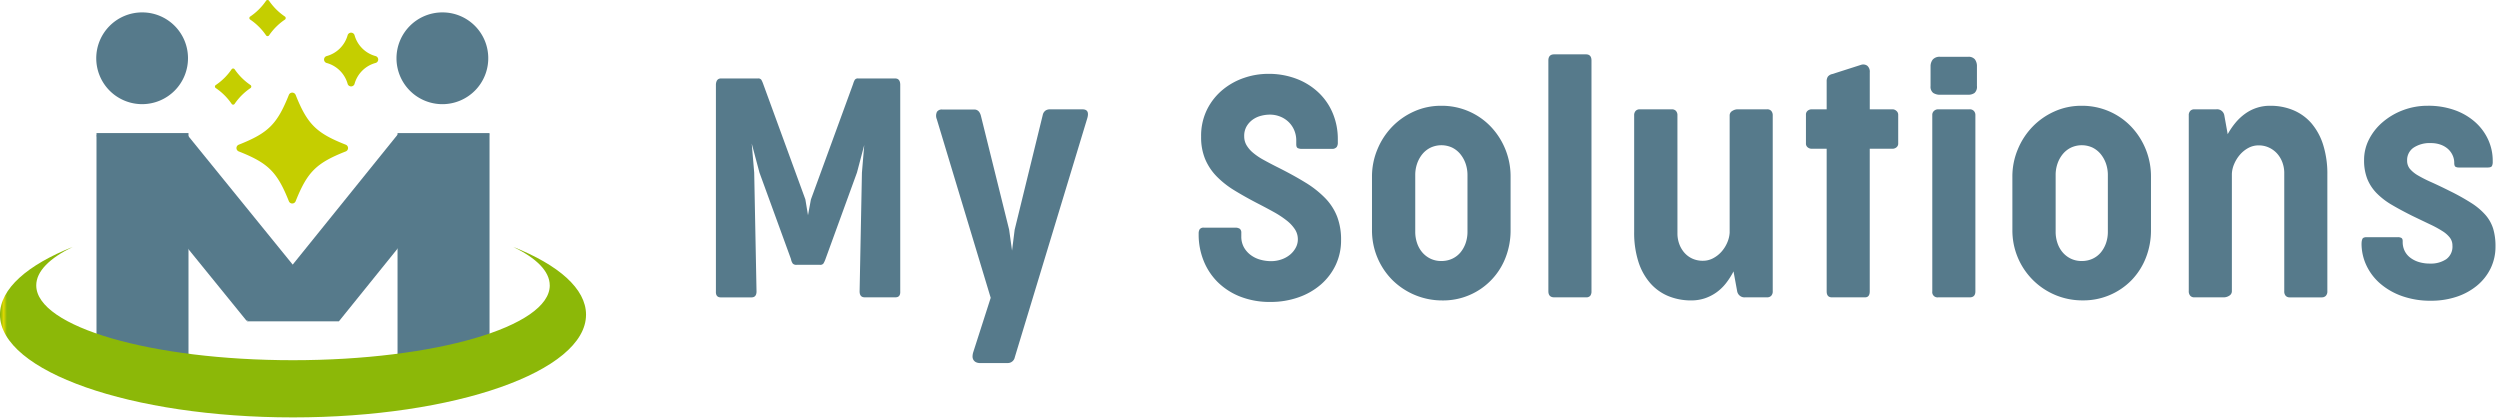
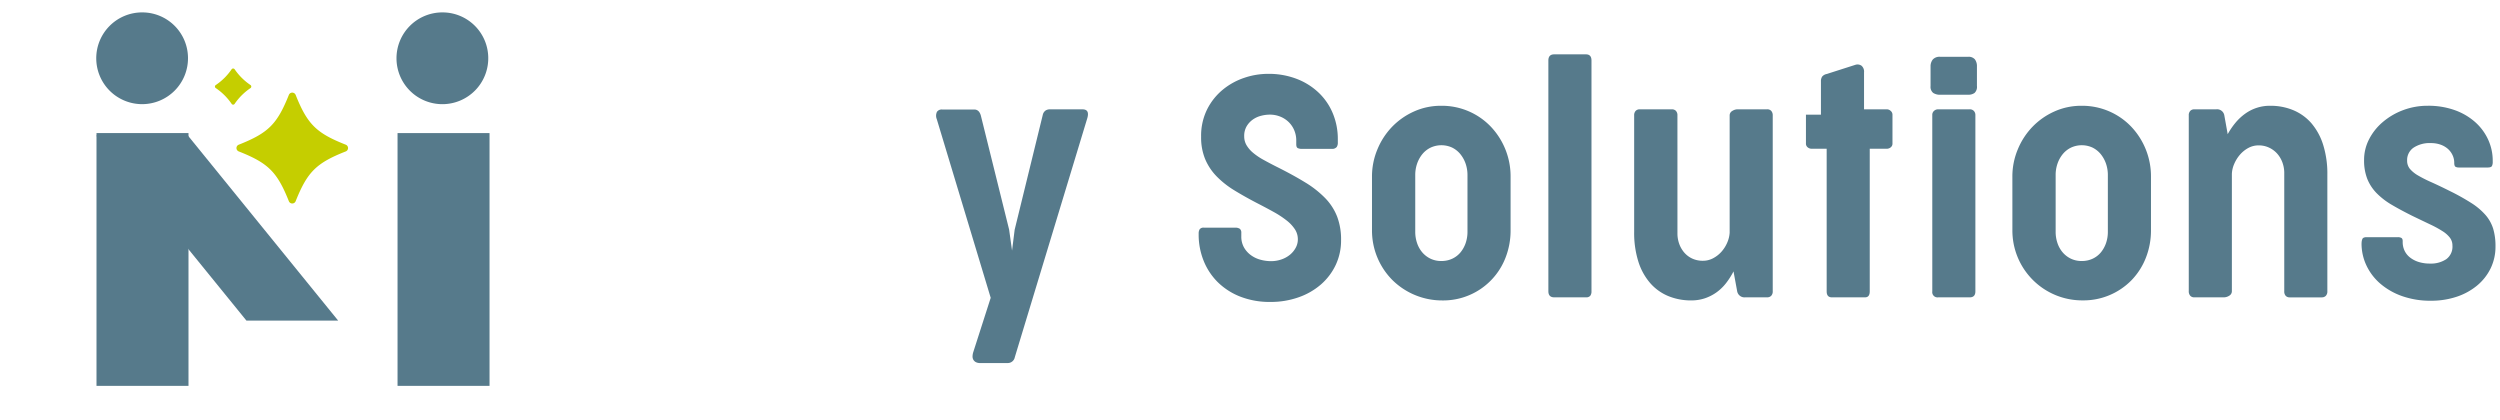
<svg xmlns="http://www.w3.org/2000/svg" xmlns:xlink="http://www.w3.org/1999/xlink" id="logo" width="280" height="47" viewBox="0 0 280 47">
  <defs>
    <clipPath id="clip-path">
      <rect id="長方形_57" data-name="長方形 57" width="10.303" height="28.31" fill="none" />
    </clipPath>
    <linearGradient id="linear-gradient" x1="-1.049" y1="1.125" x2="-0.98" y2="1.125" gradientUnits="objectBoundingBox">
      <stop offset="0" stop-color="#376073" />
      <stop offset="0.3" stop-color="#376073" />
      <stop offset="0.7" stop-color="#567a8b" />
      <stop offset="1" stop-color="#567a8b" />
    </linearGradient>
    <clipPath id="clip-path-2">
-       <path id="パス_3723" data-name="パス 3723" d="M39.17,42.616h10.3l16.865-20.9h-10.3Z" transform="translate(-39.17 -21.714)" fill="none" />
-     </clipPath>
+       </clipPath>
    <linearGradient id="linear-gradient-2" x1="-1.018" y1="1.523" x2="-0.992" y2="1.523" xlink:href="#linear-gradient" />
    <clipPath id="clip-path-3">
      <rect id="長方形_60" data-name="長方形 60" width="280" height="47" fill="none" />
    </clipPath>
    <clipPath id="clip-path-4">
-       <path id="パス_3731" data-name="パス 3731" d="M61.574,44.073c0,4.627-12.874,8.377-28.757,8.38S4.06,48.7,4.06,44.073c0-1.581,1.5-3.055,4.1-4.315C3.082,41.782,0,44.44,0,47.351c0,6.355,14.693,11.508,32.817,11.508s32.818-5.151,32.819-11.508c0-2.911-3.084-5.569-8.164-7.593,2.6,1.26,4.1,2.734,4.1,4.315" transform="translate(0 -39.758)" fill="none" />
-     </clipPath>
+       </clipPath>
    <linearGradient id="linear-gradient-3" y1="1" x2="0.011" y2="1" gradientUnits="objectBoundingBox">
      <stop offset="0" stop-color="#8cb808" />
      <stop offset="0.012" stop-color="#8cb808" />
      <stop offset="0.5" stop-color="#e0d800" />
      <stop offset="1" stop-color="#8cb808" />
    </linearGradient>
  </defs>
  <g id="グループ_96" data-name="グループ 96" transform="translate(10.808 14.906)">
    <g id="グループ_95" data-name="グループ 95" clip-path="url(#clip-path)">
      <rect id="長方形_56" data-name="長方形 56" width="10.303" height="28.31" transform="translate(0 0)" fill="url(#linear-gradient)" />
    </g>
  </g>
  <g id="グループ_98" data-name="グループ 98" transform="translate(27.659 15.084)">
    <g id="グループ_97" data-name="グループ 97" clip-path="url(#clip-path-2)">
      <rect id="長方形_58" data-name="長方形 58" width="27.169" height="20.902" fill="url(#linear-gradient-2)" />
    </g>
  </g>
  <rect id="長方形_59" data-name="長方形 59" width="10.303" height="28.31" transform="translate(44.525 14.906)" fill="#567a8b" />
  <g id="グループ_100" data-name="グループ 100" transform="translate(0 0)">
    <g id="グループ_99" data-name="グループ 99" clip-path="url(#clip-path-3)">
      <path id="パス_3724" data-name="パス 3724" d="M73.33,7.083a5.139,5.139,0,1,1-5.139-5.1,5.124,5.124,0,0,1,5.139,5.1" transform="translate(-18.645 -0.594)" fill="#567a8b" />
      <path id="パス_3725" data-name="パス 3725" d="M42.4,42.427H32.127L15.305,21.714H25.582Z" transform="translate(-4.526 -6.519)" fill="#567a8b" />
      <path id="パス_3726" data-name="パス 3726" d="M25.582,7.083a5.138,5.138,0,1,1-5.137-5.1,5.123,5.123,0,0,1,5.137,5.1" transform="translate(-4.526 -0.594)" fill="#567a8b" />
      <path id="パス_3727" data-name="パス 3727" d="M44.233,26.986c1.311-3.28,2.307-4.271,5.61-5.574a.405.405,0,0,0,0-.755c-3.3-1.3-4.3-2.292-5.61-5.574a.41.41,0,0,0-.761,0c-1.311,3.281-2.308,4.27-5.61,5.574a.405.405,0,0,0,0,.755c3.3,1.3,4.3,2.294,5.61,5.574a.41.41,0,0,0,.761,0" transform="translate(-11.12 -4.452)" fill="#c5ce00" />
-       <path id="パス_3728" data-name="パス 3728" d="M54.94,10.99a3.36,3.36,0,0,1,2.39-2.376.4.4,0,0,0,0-.755,3.358,3.358,0,0,1-2.39-2.375.41.41,0,0,0-.759,0A3.359,3.359,0,0,1,51.79,7.86a.405.405,0,0,0,0,.755,3.361,3.361,0,0,1,2.391,2.376.409.409,0,0,0,.759,0" transform="translate(-15.238 -1.57)" fill="#c5ce00" />
      <path id="パス_3729" data-name="パス 3729" d="M36.386,14.925a6.675,6.675,0,0,1,1.784-1.772.209.209,0,0,0,0-.332,6.672,6.672,0,0,1-1.784-1.772.207.207,0,0,0-.334,0,6.659,6.659,0,0,1-1.783,1.772.2.2,0,0,0,0,.332,6.662,6.662,0,0,1,1.783,1.772.2.2,0,0,0,.334,0" transform="translate(-10.108 -3.292)" fill="#c5ce00" />
-       <path id="パス_3730" data-name="パス 3730" d="M41.86,3.962A6.651,6.651,0,0,1,43.644,2.19a.21.21,0,0,0,0-.332A6.685,6.685,0,0,1,41.86.085.2.2,0,0,0,41.694,0a.206.206,0,0,0-.168.085,6.672,6.672,0,0,1-1.783,1.772.2.2,0,0,0-.087.166.2.2,0,0,0,.087.167,6.639,6.639,0,0,1,1.783,1.772.208.208,0,0,0,.168.085.205.205,0,0,0,.166-.085" transform="translate(-11.726 0)" fill="#c5ce00" />
    </g>
  </g>
  <g id="グループ_102" data-name="グループ 102" transform="translate(0 27.648)">
    <g id="グループ_101" data-name="グループ 101" clip-path="url(#clip-path-4)">
      <rect id="長方形_61" data-name="長方形 61" width="65.636" height="19.101" transform="translate(0 0)" fill="url(#linear-gradient-3)" />
    </g>
  </g>
  <g id="グループ_104" data-name="グループ 104" transform="translate(0 0)">
    <g id="グループ_103" data-name="グループ 103" clip-path="url(#clip-path-3)">
-       <path id="パス_3732" data-name="パス 3732" d="M118.724,23.1l-.866-3.25.277,3.267.26,13.29c0,.446-.19.67-.57.67H114.4q-.587,0-.554-.67V13.211c.035-.437.225-.654.571-.654h4.136a.413.413,0,0,1,.389.163,2.937,2.937,0,0,1,.2.454l4.724,12.93.294,1.771.329-1.771,4.724-12.93a2.144,2.144,0,0,1,.182-.454.411.411,0,0,1,.389-.163h4.136c.358,0,.549.217.571.654V36.4c.023.446-.155.67-.537.67h-3.443c-.38,0-.571-.224-.571-.67l.26-13.29.259-3.095-.813,3.077-3.53,9.7a2.592,2.592,0,0,1-.234.5.45.45,0,0,1-.39.139h-2.612a.555.555,0,0,1-.415-.129,1.158,1.158,0,0,1-.208-.508Z" transform="translate(-33.664 -3.77)" fill="#567a8b" />
      <path id="パス_3733" data-name="パス 3733" d="M157.679,45.261a.8.8,0,0,1-.8.654H153.82a1.044,1.044,0,0,1-.5-.1.7.7,0,0,1-.286-.274.758.758,0,0,1-.087-.4,1.716,1.716,0,0,1,.079-.447l1.954-6.086L148.941,18.6a1.012,1.012,0,0,1,.017-.817.632.632,0,0,1,.571-.266h3.6c.37,0,.616.224.744.67l3.168,12.775.329,2.355.293-2.338,3.149-12.861a.8.8,0,0,1,.294-.472.829.829,0,0,1,.485-.146h3.669q.831,0,.536,1Z" transform="translate(-44.021 -5.253)" fill="#567a8b" />
      <path id="パス_3734" data-name="パス 3734" d="M190.616,29.7a.9.9,0,0,1,.112-.472.526.526,0,0,1,.477-.181h3.478a.9.9,0,0,1,.545.129.55.55,0,0,1,.164.456v.4a2.46,2.46,0,0,0,.286,1.2,2.729,2.729,0,0,0,.753.868,3.212,3.212,0,0,0,1.065.525,4.43,4.43,0,0,0,1.236.171,3.469,3.469,0,0,0,1.178-.2,3.044,3.044,0,0,0,.95-.533,2.6,2.6,0,0,0,.63-.774,1.948,1.948,0,0,0,.235-.937,2.036,2.036,0,0,0-.32-1.108,4.138,4.138,0,0,0-.918-.989,10.548,10.548,0,0,0-1.461-.963q-.866-.481-1.938-1.031-1.352-.705-2.484-1.4a10.16,10.16,0,0,1-1.964-1.548,6.226,6.226,0,0,1-1.288-1.926,6.353,6.353,0,0,1-.461-2.519,6.652,6.652,0,0,1,.685-3.094,6.8,6.8,0,0,1,1.766-2.2,7.57,7.57,0,0,1,2.4-1.316,8.255,8.255,0,0,1,2.606-.438,8.711,8.711,0,0,1,3.345.6,7.381,7.381,0,0,1,2.467,1.608,6.78,6.78,0,0,1,1.523,2.32,7.456,7.456,0,0,1,.519,2.76V19.5a.858.858,0,0,1-.121.508.647.647,0,0,1-.432.215h-3.462a1.066,1.066,0,0,1-.467-.086c-.116-.057-.173-.2-.173-.429v-.4a2.948,2.948,0,0,0-.243-1.212,2.8,2.8,0,0,0-.649-.919,2.892,2.892,0,0,0-.942-.585,3.09,3.09,0,0,0-1.124-.206,3.99,3.99,0,0,0-.978.129,2.774,2.774,0,0,0-.927.422,2.464,2.464,0,0,0-.69.747,2.131,2.131,0,0,0-.277,1.127,1.935,1.935,0,0,0,.261,1,3.322,3.322,0,0,0,.735.852,7.062,7.062,0,0,0,1.142.773q.665.369,1.479.782,1.833.912,3.191,1.746a11.269,11.269,0,0,1,2.259,1.77,6.211,6.211,0,0,1,1.34,2.071,7.2,7.2,0,0,1,.442,2.632,6.432,6.432,0,0,1-.6,2.785,6.689,6.689,0,0,1-1.662,2.192,7.671,7.671,0,0,1-2.509,1.435,9.288,9.288,0,0,1-3.131.516,9.045,9.045,0,0,1-3.4-.6,7.449,7.449,0,0,1-2.527-1.633,7.067,7.067,0,0,1-1.576-2.409,7.816,7.816,0,0,1-.545-2.9Z" transform="translate(-56.366 -3.548)" fill="#567a8b" />
      <path id="パス_3735" data-name="パス 3735" d="M218.18,24.873a7.851,7.851,0,0,1,.6-3.043,8.064,8.064,0,0,1,1.634-2.527,7.906,7.906,0,0,1,2.458-1.728,7.32,7.32,0,0,1,3.062-.645,7.586,7.586,0,0,1,5.538,2.322,8.085,8.085,0,0,1,2.231,5.622v5.983a8.331,8.331,0,0,1-.57,3.094,7.478,7.478,0,0,1-7.061,4.781,7.927,7.927,0,0,1-5.6-2.277,7.863,7.863,0,0,1-2.292-5.6Zm4.845,6.172a3.893,3.893,0,0,0,.207,1.272,3.154,3.154,0,0,0,.588,1.041,2.8,2.8,0,0,0,.918.7,2.749,2.749,0,0,0,1.211.258,2.821,2.821,0,0,0,1.221-.258,2.663,2.663,0,0,0,.916-.7,3.366,3.366,0,0,0,.581-1.039,3.861,3.861,0,0,0,.208-1.265V24.684a3.911,3.911,0,0,0-.208-1.271,3.493,3.493,0,0,0-.59-1.067,2.769,2.769,0,0,0-.916-.731,2.872,2.872,0,0,0-2.414,0,2.752,2.752,0,0,0-.927.731,3.489,3.489,0,0,0-.588,1.067,3.892,3.892,0,0,0-.207,1.271Z" transform="translate(-64.517 -5.083)" fill="#567a8b" />
      <path id="パス_3736" data-name="パス 3736" d="M246.228,9.387q0-.688.657-.688h3.55q.621,0,.622.688v25.84a.808.808,0,0,1-.139.515.589.589,0,0,1-.482.172h-3.55q-.656,0-.657-.687Z" transform="translate(-72.811 -2.612)" fill="#567a8b" />
      <path id="パス_3737" data-name="パス 3737" d="M264.72,31.4a3.42,3.42,0,0,0,.2,1.169,3.084,3.084,0,0,0,.563.971,2.641,2.641,0,0,0,.891.671,2.79,2.79,0,0,0,1.2.248,2.417,2.417,0,0,0,1.142-.283,3.33,3.33,0,0,0,.935-.731,3.72,3.72,0,0,0,.639-1.006,3.313,3.313,0,0,0,.277-1.108V18.2a.574.574,0,0,1,.3-.524,1.132,1.132,0,0,1,.58-.181h3.321a.593.593,0,0,1,.46.181.755.755,0,0,1,.164.524V37.867a.7.7,0,0,1-.173.516.615.615,0,0,1-.451.172h-2.457a.832.832,0,0,1-.9-.67L271,35.649a8.307,8.307,0,0,1-.831,1.308,5.2,5.2,0,0,1-1.064,1.032,5.012,5.012,0,0,1-1.307.67,4.764,4.764,0,0,1-1.54.241,6.644,6.644,0,0,1-2.552-.482,5.466,5.466,0,0,1-2.025-1.444,6.771,6.771,0,0,1-1.332-2.4,10.667,10.667,0,0,1-.477-3.343V18.183a.705.705,0,0,1,.173-.516.618.618,0,0,1,.452-.171h3.6a.612.612,0,0,1,.449.171.7.7,0,0,1,.172.516Z" transform="translate(-76.846 -5.253)" fill="#567a8b" />
-       <path id="パス_3738" data-name="パス 3738" d="M294.335,19.76V35.732q0,.67-.537.67h-3.7c-.393,0-.587-.223-.587-.67V19.76h-1.679a.7.7,0,0,1-.442-.156.527.527,0,0,1-.2-.446V15.944a.536.536,0,0,1,.2-.449.7.7,0,0,1,.442-.153h1.679V12.229a.963.963,0,0,1,.129-.54.849.849,0,0,1,.51-.3l3.22-1.031a.777.777,0,0,1,.683.1.859.859,0,0,1,.285.74v4.143h2.543a.64.64,0,0,1,.442.18.551.551,0,0,1,.2.422v3.215a.527.527,0,0,1-.2.446.7.7,0,0,1-.442.156Z" transform="translate(-84.924 -3.099)" fill="#567a8b" />
+       <path id="パス_3738" data-name="パス 3738" d="M294.335,19.76V35.732q0,.67-.537.67h-3.7c-.393,0-.587-.223-.587-.67V19.76h-1.679a.7.7,0,0,1-.442-.156.527.527,0,0,1-.2-.446V15.944h1.679V12.229a.963.963,0,0,1,.129-.54.849.849,0,0,1,.51-.3l3.22-1.031a.777.777,0,0,1,.683.1.859.859,0,0,1,.285.74v4.143h2.543a.64.64,0,0,1,.442.18.551.551,0,0,1,.2.422v3.215a.527.527,0,0,1-.2.446.7.7,0,0,1-.442.156Z" transform="translate(-84.924 -3.099)" fill="#567a8b" />
      <path id="パス_3739" data-name="パス 3739" d="M307.007,10.175a1.22,1.22,0,0,1,.244-.773,1.016,1.016,0,0,1,.847-.31h3.115a.908.908,0,0,1,.763.292,1.269,1.269,0,0,1,.225.791v2.183a.927.927,0,0,1-.269.783,1.19,1.19,0,0,1-.719.2H308.1a1.37,1.37,0,0,1-.8-.206.868.868,0,0,1-.294-.758Zm.192,5.451a.6.6,0,0,1,.2-.482.681.681,0,0,1,.458-.172h3.53a.614.614,0,0,1,.467.181.654.654,0,0,1,.173.474V35.363q0,.67-.639.67h-3.53a.586.586,0,0,1-.657-.67Z" transform="translate(-90.784 -2.73)" fill="#567a8b" />
      <path id="パス_3740" data-name="パス 3740" d="M320.016,24.873a7.827,7.827,0,0,1,.6-3.043,8.065,8.065,0,0,1,1.634-2.527,7.9,7.9,0,0,1,2.457-1.728,7.325,7.325,0,0,1,3.062-.645,7.636,7.636,0,0,1,3.081.62,7.556,7.556,0,0,1,2.457,1.7,8.086,8.086,0,0,1,2.233,5.622v5.983a8.346,8.346,0,0,1-.571,3.094,7.575,7.575,0,0,1-1.592,2.5,7.522,7.522,0,0,1-5.469,2.277,7.819,7.819,0,0,1-7.89-7.874Zm4.846,6.172a3.893,3.893,0,0,0,.207,1.272,3.13,3.13,0,0,0,.588,1.041,2.819,2.819,0,0,0,.918.7,2.756,2.756,0,0,0,1.211.258,2.818,2.818,0,0,0,1.22-.258,2.652,2.652,0,0,0,.916-.7,3.364,3.364,0,0,0,.58-1.039,3.86,3.86,0,0,0,.208-1.265V24.684a3.911,3.911,0,0,0-.208-1.271,3.506,3.506,0,0,0-.589-1.067,2.784,2.784,0,0,0-.916-.731,2.873,2.873,0,0,0-2.414,0,2.743,2.743,0,0,0-.926.731,3.461,3.461,0,0,0-.588,1.067,3.892,3.892,0,0,0-.207,1.271Z" transform="translate(-94.63 -5.083)" fill="#567a8b" />
      <path id="パス_3741" data-name="パス 3741" d="M358.762,24.356a3.458,3.458,0,0,0-.225-1.125,3.064,3.064,0,0,0-.58-.955,2.816,2.816,0,0,0-.9-.661,2.7,2.7,0,0,0-1.167-.249,2.388,2.388,0,0,0-1.16.292,3.324,3.324,0,0,0-.935.756,3.984,3.984,0,0,0-.64,1.032,3.081,3.081,0,0,0-.26,1.117V37.681a.578.578,0,0,1-.3.524,1.131,1.131,0,0,1-.58.18H348.69a.584.584,0,0,1-.458-.18.748.748,0,0,1-.165-.524V18.013a.694.694,0,0,1,.174-.516.61.61,0,0,1,.449-.171h2.457a.82.82,0,0,1,.9.67l.38,2.116a8.3,8.3,0,0,1,.866-1.274,5.814,5.814,0,0,1,1.082-1.014,4.71,4.71,0,0,1,2.829-.894,6.581,6.581,0,0,1,2.561.491,5.487,5.487,0,0,1,2.026,1.452,6.869,6.869,0,0,1,1.323,2.416,10.8,10.8,0,0,1,.475,3.361V37.7a.7.7,0,0,1-.173.516.614.614,0,0,1-.45.172h-3.6a.582.582,0,0,1-.441-.172.714.714,0,0,1-.163-.516Z" transform="translate(-102.925 -5.083)" fill="#567a8b" />
      <path id="パス_3742" data-name="パス 3742" d="M375.551,32.316a1.192,1.192,0,0,1,.086-.464c.057-.136.219-.206.485-.206h3.513a.818.818,0,0,1,.354.077c.108.052.164.176.164.37v.086a2.239,2.239,0,0,0,.225,1.014,2.125,2.125,0,0,0,.633.756,3,3,0,0,0,.959.482,4.128,4.128,0,0,0,1.228.172,3.1,3.1,0,0,0,1.835-.491,1.734,1.734,0,0,0,.692-1.521,1.439,1.439,0,0,0-.276-.875,3.139,3.139,0,0,0-.831-.74,12.037,12.037,0,0,0-1.384-.756q-.831-.395-1.938-.929-1.315-.651-2.326-1.246a8.142,8.142,0,0,1-1.715-1.307,4.93,4.93,0,0,1-1.063-1.607A5.654,5.654,0,0,1,375.829,23a5.026,5.026,0,0,1,.561-2.321,6.267,6.267,0,0,1,1.541-1.933A7.6,7.6,0,0,1,380.2,17.42a7.716,7.716,0,0,1,2.752-.491,8.731,8.731,0,0,1,3.105.516,6.921,6.921,0,0,1,2.284,1.376,5.919,5.919,0,0,1,1.411,1.961,5.615,5.615,0,0,1,.485,2.286v.121a1.01,1.01,0,0,1-.094.5c-.065.1-.222.155-.478.155h-3.235a.793.793,0,0,1-.337-.07c-.1-.045-.152-.171-.165-.378v-.069a2,2,0,0,0-.191-.868,2.168,2.168,0,0,0-.527-.706,2.5,2.5,0,0,0-.822-.472,3.193,3.193,0,0,0-1.073-.172,3.269,3.269,0,0,0-1.947.516,1.676,1.676,0,0,0-.718,1.444,1.423,1.423,0,0,0,.32.938,3.516,3.516,0,0,0,.934.747,14.994,14.994,0,0,0,1.506.756q.891.4,2.016.964a24.734,24.734,0,0,1,2.431,1.358,7.288,7.288,0,0,1,1.574,1.332,4.306,4.306,0,0,1,.858,1.538,6.764,6.764,0,0,1,.258,1.977,5.538,5.538,0,0,1-.544,2.459,5.789,5.789,0,0,1-1.515,1.925,7.07,7.07,0,0,1-2.292,1.256,8.976,8.976,0,0,1-2.882.446,9.469,9.469,0,0,1-3.192-.507,7.625,7.625,0,0,1-2.449-1.383,6.127,6.127,0,0,1-1.574-2.047,5.726,5.726,0,0,1-.554-2.494Z" transform="translate(-111.052 -5.083)" fill="#567a8b" />
    </g>
  </g>
</svg>